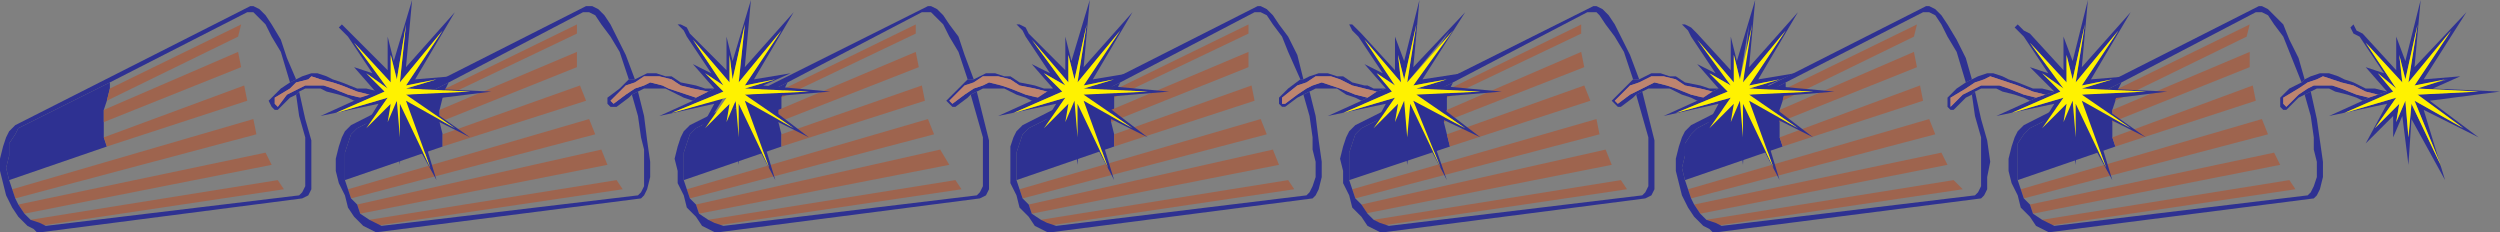
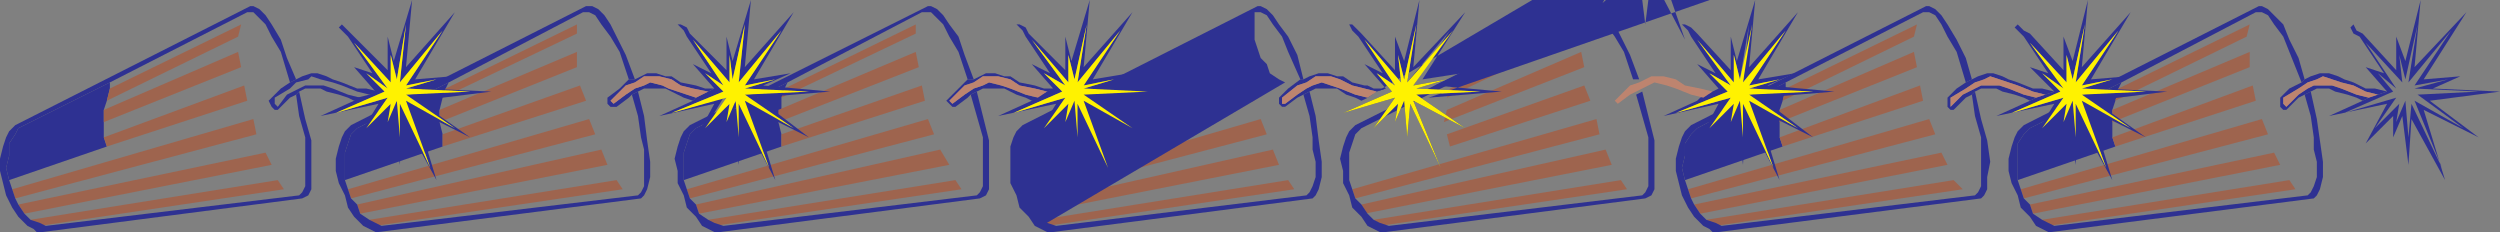
<svg xmlns="http://www.w3.org/2000/svg" width="614.25" height="57">
  <rect width="100%" height="100%" fill="#808080" stroke="none" />
  <path fill="#2e3192" fill-rule="evenodd" d="M495.75 44.25v-9l1.5-2.25 1.5-1.5 22.5-11.25-.75 1.5-.75 3L519 27v6.75l.75 2.25-24 8.25m84.75-19.5L582 24l-3-.75-3.75-1.5L573 21h-4.5l-1.5.75-2.25 1.5-3 3-.75-.75V24l3.75-2.25 2.25-1.5 2.25-.75 1.5-.75 4.5 1.5 3 .75 3 1.5 3 .75 2.25-.75-3-.75h-2.25l-3-1.5-2.25-.75-1.5-.75-2.25-.75H570l-2.25.75-1.5.75-.75.75-3 1.5-2.25 2.25v2.25l.75.75h.75l3-3 4.5-2.25h3l1.5.75 3 .75L579 24l1.5.75" />
  <path fill="#9e644e" fill-rule="evenodd" d="M520.5 21.75 552.75 6 552 9l-32.25 15.75.75-3M519 27l33.75-14.25v3.75L519 30v-3m35.25-2.25L553.5 21 519 33.75l.75 2.25 34.5-11.25m-57 24 60-15.75-1.5-3.75L496.5 46.5l.75 2.25m1.5 1.5.75 2.25 60.75-12-1.5-3-60 12.75m4.5 5.25-1.5-1.5 60.75-9.75 1.5 2.25-60.75 9" />
  <path fill="#2e3192" fill-rule="evenodd" d="m503.25 54.75 1.5.75L567 48l.75-.75.75-1.5.75-2.25v-3.75l-.75-3v-3l-.75-5.25-1.5-5.25 1.5-.75 1.5 6.75 1.5 10.5v3.75l-.75 3-.75 1.5-.75.75L504 57h-.75l-3-1.5-1.5-2.25L496.5 51l-.75-3-1.5-3-.75-3v-3l.75-3 .75-2.25.75-1.5 1.5-1.5L555 1.5h.75l1.5.75L561 6l1.5 3.75 2.25 4.5 1.5 5.25-.75.75L561 9l-2.25-3-1.5-2.25-1.5-.75h-1.5l-33 17.25-22.5 11.25-1.5 1.5-1.5 2.25v9l1.5 4.5 1.5 1.5.75 2.25 2.25 1.5 1.5.75m77.25-30-8.25 3.75h-.75.75l14.25-3-5.25 9.75L588 28.5v5.25l2.25-5.25 1.5 12 .75-11.25 8.25 15L595.5 27l13.5 6.75-12-9 17.25-2.25-16.5-.75 6.75-3-9 .75L606 3l-12.75 13.5 1.5-16.5L591 15l-2.25-6v8.25l-8.25-9-1.5-.75-.75-1.5-.75.75.75 1.5 1.5.75 6 9-4.5-1.5 3 1.5 4.5 3.75-7.5-11.25 9 9.75-.75-6.75 1.5 6L594 6l-2.25 14.25 10.5-12.75-9 13.5 8.25-1.5-8.25 2.25 15.75.75-15 .75 11.25 8.25-12-6.75 6.75 16.5-7.5-15.75-.75 8.25-.75-9-2.25 5.25.75-4.5-6 6 5.25-7.5L576 27.75l12-5.25-3.75-4.5-3-1.5 5.25 6L582 24l-1.5.75" />
-   <path fill="#fff200" fill-rule="evenodd" d="m588.75 30 2.25-5.25.75 9 .75-8.25 7.5 15.75-6.75-16.5 12 6.75L594 23.25l15-.75-15-.75 6.75-2.25-7.5 1.5 9-13.5-10.5 12.75L594 6l-3 13.5-1.5-6 .75 6.75-9-9.75 7.5 11.25-4.5-3.75 3.75 4.5-12 5.25L588.75 24l-5.25 7.5 6-6-.75 4.5" />
  <path fill="#bd846f" fill-rule="evenodd" d="m582 24 2.25-.75-3-.75-3-1.5-3-.75-4.5-1.5-1.5.75-2.25.75-2.25 1.5L561 24v1.5l.75.75 3-3 2.25-1.5 1.5-.75h4.5l2.25.75 3.75 1.5 3 .75" />
  <path fill="#2e3192" fill-rule="evenodd" d="m414 44.25-.75-3 .75-3v-3l1.5-2.25 1.5-1.5 21.75-11.25v1.5l-.75 3-.75 2.25v6.75L438 36l-24 8.25m84.75-19.5 1.5-.75-3-.75-3.75-1.5-2.25-.75h-4.5l-4.5 2.25-3 3V24l3.75-2.25 2.25-1.5 2.25-.75 1.5-.75 6.75 2.25 3.75 1.5 3 .75 2.25-.75-3-.75h-2.25l-3.75-1.5-2.25-.75-1.5-.75-2.25-.75h-1.5l-2.25.75-3 1.5-2.25 1.5L478.5 24v2.25l.75.75h.75l3-3 1.5-.75.75-.75 1.5-.75h3.75l1.5.75 3 .75 2.25.75 1.5.75" />
  <path fill="#9e644e" fill-rule="evenodd" d="M438.75 21.75 471 6l-.75 3L438 24.75l.75-3m-1.5 5.25 33-14.25.75 3.75L437.25 30v-3m35.25-2.25-.75-3.75-34.5 12.75L438 36l34.5-11.25m-57 24 60-15.75-1.5-3.75-59.25 17.25.75 2.25m.75 1.5 1.5 2.25 60.75-12-1.5-3-60.75 12.75m5.25 5.25-2.25-1.5L480 44.25l2.25 2.25-60.75 9" />
  <path fill="#2e3192" fill-rule="evenodd" d="m421.5 54.75 1.5.75 62.25-7.5.75-.75.75-1.5v-12l-1.5-5.25-.75-5.25.75-.75 1.5 6.75 1.5 5.25.75 5.25-.75 3.75v3l-.75 1.5-.75.75-64.5 8.25h-1.5l-.75-.75-1.5-.75-2.25-2.25-1.5-2.25-1.5-3-1.5-6v-3l.75-3 .75-2.25.75-1.5 1.5-1.5L473.25 1.5h.75l1.5.75 1.5 1.5L478.5 6l2.25 3.75 2.25 4.5 1.5 5.25-1.5.75-2.25-7.5L478.5 9 477 6l-1.5-2.25L474 3h-1.5l-33.75 17.25L417 31.5l-1.5 1.5-1.5 2.25v3l-.75 3 .75 3 1.5 4.5.75 1.5 1.5 2.25 1.5 1.5 2.25.75m77.25-30-8.25 3.75h-.75.75l14.25-3-6 9.75 7.5-6.75v5.25l2.25-5.25 1.5 12 .75-11.25 8.25 15L513.75 27l13.5 6.75-12.75-9 18-2.25-16.5-.75 6.75-3-9 .75L523.5 3l-12 13.5L513 0l-3.75 15L507 9v8.25l-8.25-9-1.5-.75-1.5-1.5-.75.75L497.25 9l6 9-4.5-1.5 3 1.5 5.25 3.75-8.25-11.25 9 9.75V13.5l1.5 6 3-13.5L510 20.25 520.5 7.5l-9 13.5 7.5-1.5-7.5 2.25 15.75.75-15.75.75 12 8.25-12-6.75 6 16.5L510 25.5v8.25l-.75-9L507 30l.75-4.5-6 6L507 24l-12.75 3.75 12-5.25-4.5-4.5-3-1.5 6 6-4.5 1.5-1.5.75" />
  <path fill="#fff200" fill-rule="evenodd" d="m507 30 2.25-5.25.75 9V25.5l7.5 15.75-6-16.5 12 6.75-12-8.25 15.75-.75-15.75-.75 7.5-2.25-7.5 1.5 9-13.5L510 20.25 512.25 6l-3 13.5-1.5-6v6.75l-9-9.75L507 21.75 501.75 18l4.5 4.5-12 5.25L507 24l-5.25 7.5 6-6L507 30" />
  <path fill="#bd846f" fill-rule="evenodd" d="m500.25 24 2.25-.75-3-.75-3.75-1.5-6.75-2.25-1.5.75-2.25.75-2.25 1.5-3.75 2.25v2.25l3-3 4.5-2.25h4.5l2.25.75 3.75 1.5 3 .75" />
-   <path fill="#2e3192" fill-rule="evenodd" d="M331.5 44.25V37.5L333 33l1.5-1.5L357 20.25l-.75 1.5-.75 2.25v3l-.75 3 1.5 6-24.75 8.25m85.5-19.5 1.5-.75-3-.75-3.75-1.5-2.25-.75-3-.75-6 3-3 2.25-.75-.75L400.5 21l2.25-.75 3-1.5h3l3 .75L414 21l3.75.75 3 .75 1.5-.75H420l-2.25-.75-3.75-.75-2.25-1.5h-1.5L408 18h-2.25l-3 1.5h-1.5L396 24.75l1.5 1.5h.75l3-2.25.75-.75 3-1.5h5.25l3 1.5 2.25.75 1.5.75" />
  <path fill="#9e644e" fill-rule="evenodd" d="M356.25 21.75 388.5 6v2.25L355.5 24l.75-2.25M355.5 27l33-14.25.75 3.75-34.5 13.5.75-3m35.25-2.25-1.5-3.75-33.75 12 .75 3 34.5-11.25m-57.75 24L393 33l-.75-3.75-60 17.25.75 2.25m1.5 1.5.75 2.25 60.75-12-1.5-3.75-60 13.5m4.5 5.25-1.5-1.5 60.75-9.75 1.5 2.25-60.75 9" />
  <path fill="#2e3192" fill-rule="evenodd" d="m339 54.75 2.25.75L403.5 48l.75-.75.75-1.5v-12l-3-10.5 1.5-.75 3 12v12l-.75 1.5-1.5.75L340.5 57H339l-3-1.5-1.5-2.25-2.25-2.25-.75-3-1.5-3v-3l-.75-3 .75-3 .75-2.25.75-1.5 1.5-1.5L391.5 1.5h.75l1.5.75 1.5 1.5 1.5 2.25 3.75 7.5 2.25 6h-1.5L399 12.75 396.75 9l-2.25-3-1.5-2.25-.75-.75H390l-33 17.25-22.5 11.25L333 33l-1.5 4.5v6.75l1.5 4.5 1.5 1.5 1.5 2.25 1.5 1.5 1.5.75m78-30-8.25 3.75h-1.5 1.5l13.5-3-5.25 9.75 7.5-6.75v5.25l2.25-5.25 1.5 12 .75-12 8.25 15.75L432 27l13.5 6.75L432.75 24l18-1.5-16.5-1.5 6.75-3-9 1.5L441.75 3l-12 13.5 1.5-16.5-4.5 15-1.5-6v8.25l-8.25-9-1.5-1.5L414 6h-.75l1.5 1.5.75 1.5 6 9-4.5-2.25 3 2.25 5.25 3L417 9.75l9 10.5V13.5l1.5 6L429.75 6l-1.5 14.25 10.5-12.75-9 13.5 7.5-1.5-7.5 2.25 15.75.75-15.75.75 12 8.25-12-6.75 6 16.5-7.5-15.75v8.25l-.75-9-2.25 5.25.75-4.5-6 6 5.25-7.5-13.5 3.75 12.75-5.25L420 18l-3-2.25 5.25 6-4.5 2.25-.75.75" />
  <path fill="#fff200" fill-rule="evenodd" d="m425.25 30 2.25-5.25.75 9V25.5l7.5 15.75-6-16.5 12 6.75-12-8.25 15.75-.75-15.75-.75 7.5-2.25-7.5 1.5 9-13.5-10.5 12.75L430.5 6l-3 13.5-1.5-6v6.75l-9-10.5L425.25 21 420 18l4.5 4.5-12.75 5.25 13.5-3.75-5.25 7.5 6-6-.75 4.5" />
  <path fill="#bd846f" fill-rule="evenodd" d="m418.5 24 2.25-1.5-3-.75L414 21l-2.25-1.5-3-.75h-3l-3 1.5-2.25.75-3.75 3.75.75.75 3-2.25 6-3 3 .75 2.25.75 3.75 1.5 3 .75" />
  <path fill="#2e3192" fill-rule="evenodd" d="M249.75 44.25V37.5l1.5-4.5 1.5-1.5 22.5-11.25-.75 1.5-.75 2.25v3l-.75 3 .75 3v3l-24 8.25m84.75-19.5L336 24l-3-.75-3.75-1.5-4.5-1.5-2.25.75-1.5.75-2.25 1.5-3 2.25H315V24l3.75-3 2.25-.75 2.25-1.5H327l2.25.75 3 1.5 6 1.5 2.25-.75h-3L336 21h-.75l-3-.75-2.25-1.5h-1.5l-2.25-.75H324l-2.25.75-1.5.75h-.75l-3 2.25-2.25 2.25v1.5l.75.75h.75l3-2.25 4.5-2.25h5.25l2.25 1.5L333 24l1.5.75" />
  <path fill="#9e644e" fill-rule="evenodd" d="M274.5 21.75 306.75 6v2.25l-33 15.75.75-2.25M273 27l33.75-14.25v3.75L273 30v-3m35.25-2.25L307.5 21l-33.75 12v3l34.5-11.25m-57 24 60-15.75-1.5-3.75L250.5 46.5l.75 2.25m1.5 1.5.75 2.25 60.75-12-1.5-3.75-60 13.5m4.5 5.25-1.5-1.5 60.75-9.75 1.5 2.25-60.75 9" />
-   <path fill="#2e3192" fill-rule="evenodd" d="m257.25 54.75 2.25.75L321 48l.75-.75.75-1.5.75-2.25v-3.75l-.75-3v-3l-.75-5.25-1.5-5.25 1.5-.75 1.5 6 .75 6 .75 5.25v3.75l-.75 3-.75 1.5-.75.75L258.75 57h-1.5l-3-1.5-1.5-2.25L250.5 51l-.75-3-1.5-3v-9l.75-2.25.75-1.5 1.5-1.5L309 1.5h.75l1.5.75 1.5 1.5 1.5 2.25 2.25 3 2.25 4.5 1.5 6h-.75l-3-6.75L315 9l-2.25-3-1.5-2.25-1.5-.75h-1.5l-33 17.25-22.5 11.25-1.5 1.5-1.5 4.5v6.75l1.5 4.5 1.5 1.5.75 2.25 2.25 1.5 1.5.75m77.25-30-8.25 3.75h-.75.75l14.25-3-5.25 9.75 7.5-6.75-.75 5.25 2.25-5.25 1.5 12 1.5-12 8.25 15.75-6-17.25 14.25 6.75L351 24l18-1.5-16.5-1.5 6.75-3-9.75 1.5L360 3l-12.75 13.5 1.5-16.5L345 15l-2.25-6v8.25l-8.25-9L332.25 6h-.75l.75 1.5 1.5 1.5 6 9-4.5-2.25 3 2.25 4.5 3-7.5-11.25 9 10.5-.75-6.75 1.5 6L348 6l-2.25 14.25 10.5-12.75-9 13.5 8.25-1.5-7.5 2.25 15.75.75-15.75.75 12 8.25-12.75-6.75 6.75 16.5-7.5-15.75-.75 8.25-.75-9-2.25 5.25.75-4.5-6 6 5.25-7.5L330 27.75l12-5.25-3.75-4.5-3-2.25 5.25 6-2.25.75L336 24l-1.5.75" />
+   <path fill="#2e3192" fill-rule="evenodd" d="m257.25 54.75 2.25.75L321 48l.75-.75.75-1.5.75-2.25v-3.75l-.75-3v-3l-.75-5.25-1.5-5.25 1.5-.75 1.5 6 .75 6 .75 5.25v3.75l-.75 3-.75 1.5-.75.75L258.75 57h-1.5l-3-1.5-1.5-2.25L250.5 51l-.75-3-1.5-3v-9l.75-2.25.75-1.5 1.5-1.5L309 1.5h.75l1.5.75 1.5 1.5 1.5 2.25 2.25 3 2.25 4.5 1.5 6h-.75l-3-6.75L315 9l-2.25-3-1.5-2.25-1.5-.75h-1.5v6.75l1.5 4.5 1.5 1.5.75 2.25 2.25 1.5 1.5.75m77.25-30-8.25 3.75h-.75.75l14.25-3-5.25 9.75 7.5-6.75-.75 5.25 2.25-5.25 1.5 12 1.5-12 8.25 15.75-6-17.25 14.25 6.75L351 24l18-1.5-16.5-1.5 6.75-3-9.75 1.5L360 3l-12.75 13.5 1.5-16.5L345 15l-2.25-6v8.25l-8.25-9L332.25 6h-.75l.75 1.5 1.5 1.5 6 9-4.5-2.25 3 2.25 4.5 3-7.5-11.25 9 10.5-.75-6.75 1.5 6L348 6l-2.25 14.25 10.5-12.75-9 13.5 8.25-1.5-7.5 2.25 15.75.75-15.75.75 12 8.25-12.75-6.75 6.75 16.5-7.5-15.75-.75 8.25-.75-9-2.25 5.25.75-4.5-6 6 5.25-7.5L330 27.75l12-5.25-3.75-4.5-3-2.25 5.25 6-2.25.75L336 24l-1.5.75" />
  <path fill="#fff200" fill-rule="evenodd" d="m342.75 30 2.25-5.25.75 9 .75-8.25 7.5 15.75-6.75-16.5L360 31.5l-12-8.25 15.75-.75-15.75-.75 7.5-2.25-8.25 1.5L357 7.5l-11.25 12.75L348 6l-3 13.5-1.5-6 .75 6.75-9-10.5 7.5 11.25-4.5-3 3.75 4.5-12 5.25L342.75 24l-5.25 7.5 6-6-.75 4.5" />
  <path fill="#bd846f" fill-rule="evenodd" d="m336 24 2.25-1.5-6-1.5-3-1.5-2.25-.75h-3.75l-2.25 1.5-2.25.75-3.75 3v1.5h.75l3-2.25 2.25-1.5 1.5-.75 2.25-.75 4.5 1.5 3.75 1.5 3 .75" />
  <path fill="#2e3192" fill-rule="evenodd" d="M168 44.25V37.5l1.5-4.5 1.5-1.5 22.5-11.25-.75 1.5L192 24v3l-.75 3 .75 3v3l-24 8.25m85.5-19.5L255 24l-3-.75-3.75-1.5L246 21l-3-.75-1.5.75-2.25.75-2.25 1.5-3 2.25-.75-.75L237 21l2.25-.75 2.25-1.5h3.75l3 .75 2.25 1.5 3.75.75 3 .75 2.25-.75h-3l-2.25-.75-3.75-.75-2.25-1.5h-1.5L244.5 18h-2.25l-3 1.5h-1.5l-5.25 5.25 1.5 1.5h.75l3-2.25.75-.75 3-1.5h5.25l3 1.5L252 24l1.5.75" />
  <path fill="#9e644e" fill-rule="evenodd" d="M192.75 21.75 225 6v2.25L192 24l.75-2.25m-1.5 5.25L225 12.75l.75 3.75-34.5 13.5v-3m36-2.25L226.5 21 192 33v3l35.25-11.25m-57.75 24 60-15.75-1.5-3.75-59.25 17.25.75 2.25m1.5 1.5.75 2.25 61.5-12-2.25-3.75-60 13.5m4.5 5.25L174 54l60.75-9.75 1.5 2.25-60.75 9" />
  <path fill="#2e3192" fill-rule="evenodd" d="m175.5 54.75 2.25.75L240 48l.75-.75.75-1.5v-12l-3-10.5 1.5-.75 3 12v12l-.75 1.5-1.5.75L177 57h-1.5l-3-1.5-1.5-2.25-2.25-2.25-.75-3-1.5-3v-3l-.75-3 .75-3 .75-2.25.75-1.5 1.5-1.5L228 1.5h.75l1.5.75 1.5 1.5 1.5 2.25 2.25 3 1.5 4.5 2.25 6h-1.5l-2.25-6.75L233.25 9l-1.5-3-3-3h-2.25l-33 17.25L171 31.5l-1.5 1.5-1.5 4.5v6.75l1.5 4.5 1.5 1.5.75 2.25L174 54l1.5.75m78-30-8.25 3.75h-.75.75l14.25-3-6 9.75 7.5-6.75v5.25l2.25-5.25 1.5 12 .75-12 8.25 15.75L268.5 27l13.5 6.75L269.25 24l18-1.5-16.5-1.5 6.75-3-9 1.5L278.25 3l-12 13.5 1.5-16.5-4.5 15-1.5-6v8.25l-9-9-.75-1.5-1.5-.75h-.75l1.5 1.5L252 9l6 9-4.5-2.25 3 2.25 5.25 3-8.25-11.25 9 10.5V13.5l1.5 6L267 6l-2.25 14.25 10.5-12.75-9 13.5 7.5-1.5-7.5 2.25 15.75.75-15.75.75 12 8.25-12-6.75 6 16.5-7.5-15.75v8.25l-.75-9-2.25 5.25.75-4.5-6 6 5.25-7.5L249 27.75l12-5.25-4.5-4.5-3-2.25 5.25 6-4.5 2.25-.75.75" />
  <path fill="#fff200" fill-rule="evenodd" d="m261.75 30 2.25-5.25.75 9V25.5l7.5 15.75-6-16.5 12 6.75-12-8.25L282 22.5l-15.75-.75 7.5-2.25-7.5 1.5 9-13.5-10.5 12.75L267 6l-3 13.5-1.5-6v6.75l-9-10.5L261.75 21l-5.25-3 4.5 4.5-12 5.25L261.75 24l-5.25 7.5 6-6-.75 4.5" />
  <path fill="#bd846f" fill-rule="evenodd" d="m255 24 2.25-1.5-3-.75-3.75-.75-2.25-1.5-3-.75h-3.75l-2.25 1.5L237 21l-3.75 3.75.75.75 3-2.25 2.25-1.5 2.25-.75 1.5-.75 3 .75 2.25.75 3.75 1.5 3 .75" />
  <path fill="#2e3192" fill-rule="evenodd" d="M84.75 44.25V37.5l1.5-4.5 1.5-1.5 22.5-11.25-.75 1.5-.75 2.25-.75 3v3l.75 3v3l-24 8.25m85.5-19.5L171 24l-6.75-2.25-1.5-.75-3-.75-1.5.75-2.25.75-2.25 1.5-3 2.25-.75-.75 3.75-3.75 2.25-.75 2.25-1.5H162l3 .75 2.25 1.5 3 .75 3.75.75 1.5-.75h-2.25L171 21l-3.75-.75-2.25-1.5h-1.5l-2.25-.75H159l-3 1.5h-1.5l-2.25 2.25-3 2.25v1.5l.75.75h1.5l3-2.25.75-.75 3-1.5h5.25L168 24l2.25.75" />
  <path fill="#9e644e" fill-rule="evenodd" d="M109.5 21.75 141.75 6v2.25l-33 15.75.75-2.25M108 27l33.75-14.25v3.75L108 30v-3m36-2.25L142.5 21l-33.75 12v3L144 24.75m-57.75 24 60-15.75-1.5-3.75L85.5 46.5l.75 2.25m1.5 1.5.75 2.25 60.75-12-1.5-3.75-60 13.5m4.5 5.25-1.5-1.5 60.75-9.75 1.5 2.25-60.75 9" />
  <path fill="#2e3192" fill-rule="evenodd" d="m92.25 54.75 1.5.75 63-7.5.75-.75.75-1.5v-9l-.75-3-.75-5.25-1.5-5.25 1.5-.75 1.5 6 .75 6 .75 5.25v3.75l-.75 3-.75 1.5-.75.75L93 57h-.75l-3-1.5L87 53.25 85.5 51l-.75-3-1.5-3-.75-3v-3l.75-3 .75-2.25.75-1.5 1.5-1.5L144 1.5h1.5l1.5.75 1.5 1.5L150 6l3.75 7.5 2.25 6h-1.5l-2.25-6.75L150 9l-2.25-3-1.5-2.25-1.5-.75h-1.5l-33 17.25-22.5 11.25-1.5 1.5-1.5 4.5v6.75l1.5 4.5 1.5 1.5.75 2.25 2.25 1.5 1.5.75m78-30L162 28.5h-1.5 1.5l13.5-3-5.25 9.75 7.5-6.75-.75 5.25 3-5.25 1.5 12 .75-12 8.25 15.75L185.25 27l13.5 6.75L186 24l18-1.5-16.5-1.5 6.75-3-9 1.5L195 3l-12 13.5L184.5 0 180 15l-1.5-6v8.25l-9-9-.75-1.5-1.5-.75h-.75l1.5 1.5.75 1.5 6 9-4.5-2.25 3 2.25 4.5 3-7.5-11.25 9 10.5V13.5l.75 6L183 6l-1.5 14.25L192 7.5 183 21l7.5-1.5-7.5 2.25 15.75.75-15.75.75 12 8.25-12-6.75 6 16.5-7.5-15.75v8.25l-1.5-9-1.5 5.25.75-4.5-6 6 4.5-7.5L165 27.75l12.75-5.25-4.5-4.5-3-2.25 5.25 6L171 24l-.75.75" />
  <path fill="#fff200" fill-rule="evenodd" d="m178.5 30 2.25-5.25.75 9V25.5l7.5 15.75-6-16.5 12 6.75-12-8.25 15.75-.75-15.75-.75 7.5-2.25L183 21l9-13.5-10.5 12.75L183 6l-3 13.5-.75-6v6.75l-9-10.5 7.5 11.25-4.5-3 4.5 4.5L165 27.75 178.5 24l-5.25 7.5 6-6-.75 4.5" />
  <path fill="#bd846f" fill-rule="evenodd" d="m171 24 3-1.5-3.75-.75-3-.75-2.25-1.5-3-.75h-3.75l-2.25 1.5-2.25.75-3.75 3.75.75.75 3-2.25 2.25-1.5 2.25-.75 1.5-.75 3 .75 1.5.75L171 24" />
  <path fill="#2e3192" fill-rule="evenodd" d="m2.25 44.25-.75-3 .75-3v-3L3.75 33l.75-1.5L27 20.25v1.5l-.75 3L25.5 27v6.75l.75 2.25-24 8.25M87 24.75l1.5-.75-3-.75-3.75-1.5L79.5 21H75l-4.5 2.25-2.25 3-.75-.75V24l3.75-2.25 1.5-1.5 3-.75.75-.75 2.25.75 3 .75L84 21l3.75 1.5 3 .75L93 22.5l-3-.75h-2.25L84 20.25l-2.25-.75-1.5-.75L78 18h-1.5l-2.25.75-3 1.5-2.25 1.5-3 3 .75 1.5.75.75h.75l3-3 1.5-.75.75-.75 1.5-.75h3.75l1.5.75 3 .75 2.25.75 1.5.75" />
  <path fill="#9e644e" fill-rule="evenodd" d="M27 21.75 59.25 6l-.75 3-32.25 15.75.75-3M25.5 27l33-14.25.75 3.75L25.5 30v-3m35.25-2.25L60 21 25.5 33.75l.75 2.25 34.5-11.25m-57 24L63 33l-.75-3.75L3 46.5l.75 2.25m.75 1.5L6 52.5l60.75-12-1.5-3L4.5 50.25m5.25 5.25L7.5 54l60.75-9.75 1.5 2.25-60 9" />
  <path fill="#2e3192" fill-rule="evenodd" d="m9.75 54.75 1.5.75L73.5 48l.75-.75.75-1.5v-12l-1.5-5.25-.75-5.25.75-.75 1.5 6.75 1.5 5.25v12l-.75 1.5-1.5.75L10.5 57H9l-.75-.75-1.5-.75-2.25-2.25L3 51l-1.5-3L0 42v-3l.75-3 .75-2.25.75-1.5 1.5-1.5L61.5 1.5h.75l1.5.75 1.5 1.5L66.75 6 69 9.75l1.5 4.5 2.25 5.25-1.5.75-2.25-7.5L66.75 9l-1.5-3-3-3h-1.5L27 20.25 4.5 31.5 3.75 33l-1.5 2.25v3l-.75 3 .75 3 1.5 4.5.75 1.5L6 52.5 7.5 54l2.25.75m77.25-30-8.25 3.75H78h.75l14.25-3-6 9.75 7.5-6.75v5.25l2.25-5.25 1.5 12L99 29.25l8.25 15L102 27l13.5 6.75-12.75-9 18-2.25-16.5-.75 6.75-3-9 .75L111.75 3l-12 13.5 1.5-16.5-4.5 15-1.5-6v8.25L84 6l-.75.75L85.5 9l6 9-4.5-1.5 3 1.5 5.25 3.75L87 10.5l9 9.75V13.5l1.5 6L99.75 6l-1.5 14.25 10.5-12.75-9 13.5 7.5-1.5-7.5 2.25 15.75.75-15.75.75 12 8.25-12-6.75 6 16.5-7.5-15.75v8.25l-.75-9L95.25 30l.75-4.5-6 6 5.25-7.5-12.75 3.75 12-5.25L90 18l-3-1.5 5.25 6-1.5.75-3 .75-.75.75" />
  <path fill="#fff200" fill-rule="evenodd" d="m95.25 30 2.25-5.25.75 9V25.5l7.5 15.75-6-16.5 12 6.75-12-8.25 15.75-.75-15.75-.75 7.5-2.25-7.5 1.5 9-13.5-10.5 12.75L99.75 6 97.5 19.5l-1.5-6v6.75l-9-9.75 8.25 11.25L90 18l4.5 4.5-12 5.25L95.25 24 90 31.5l6-6-.75 4.5" />
-   <path fill="#bd846f" fill-rule="evenodd" d="m88.5 24 2.25-.75-3-.75L84 21l-2.25-.75-3-.75-2.25-.75-.75.75-3 .75-1.5 1.5L67.5 24v1.5l.75.75 2.25-3L75 21h4.5l2.25.75 3.75 1.5 3 .75" />
</svg>